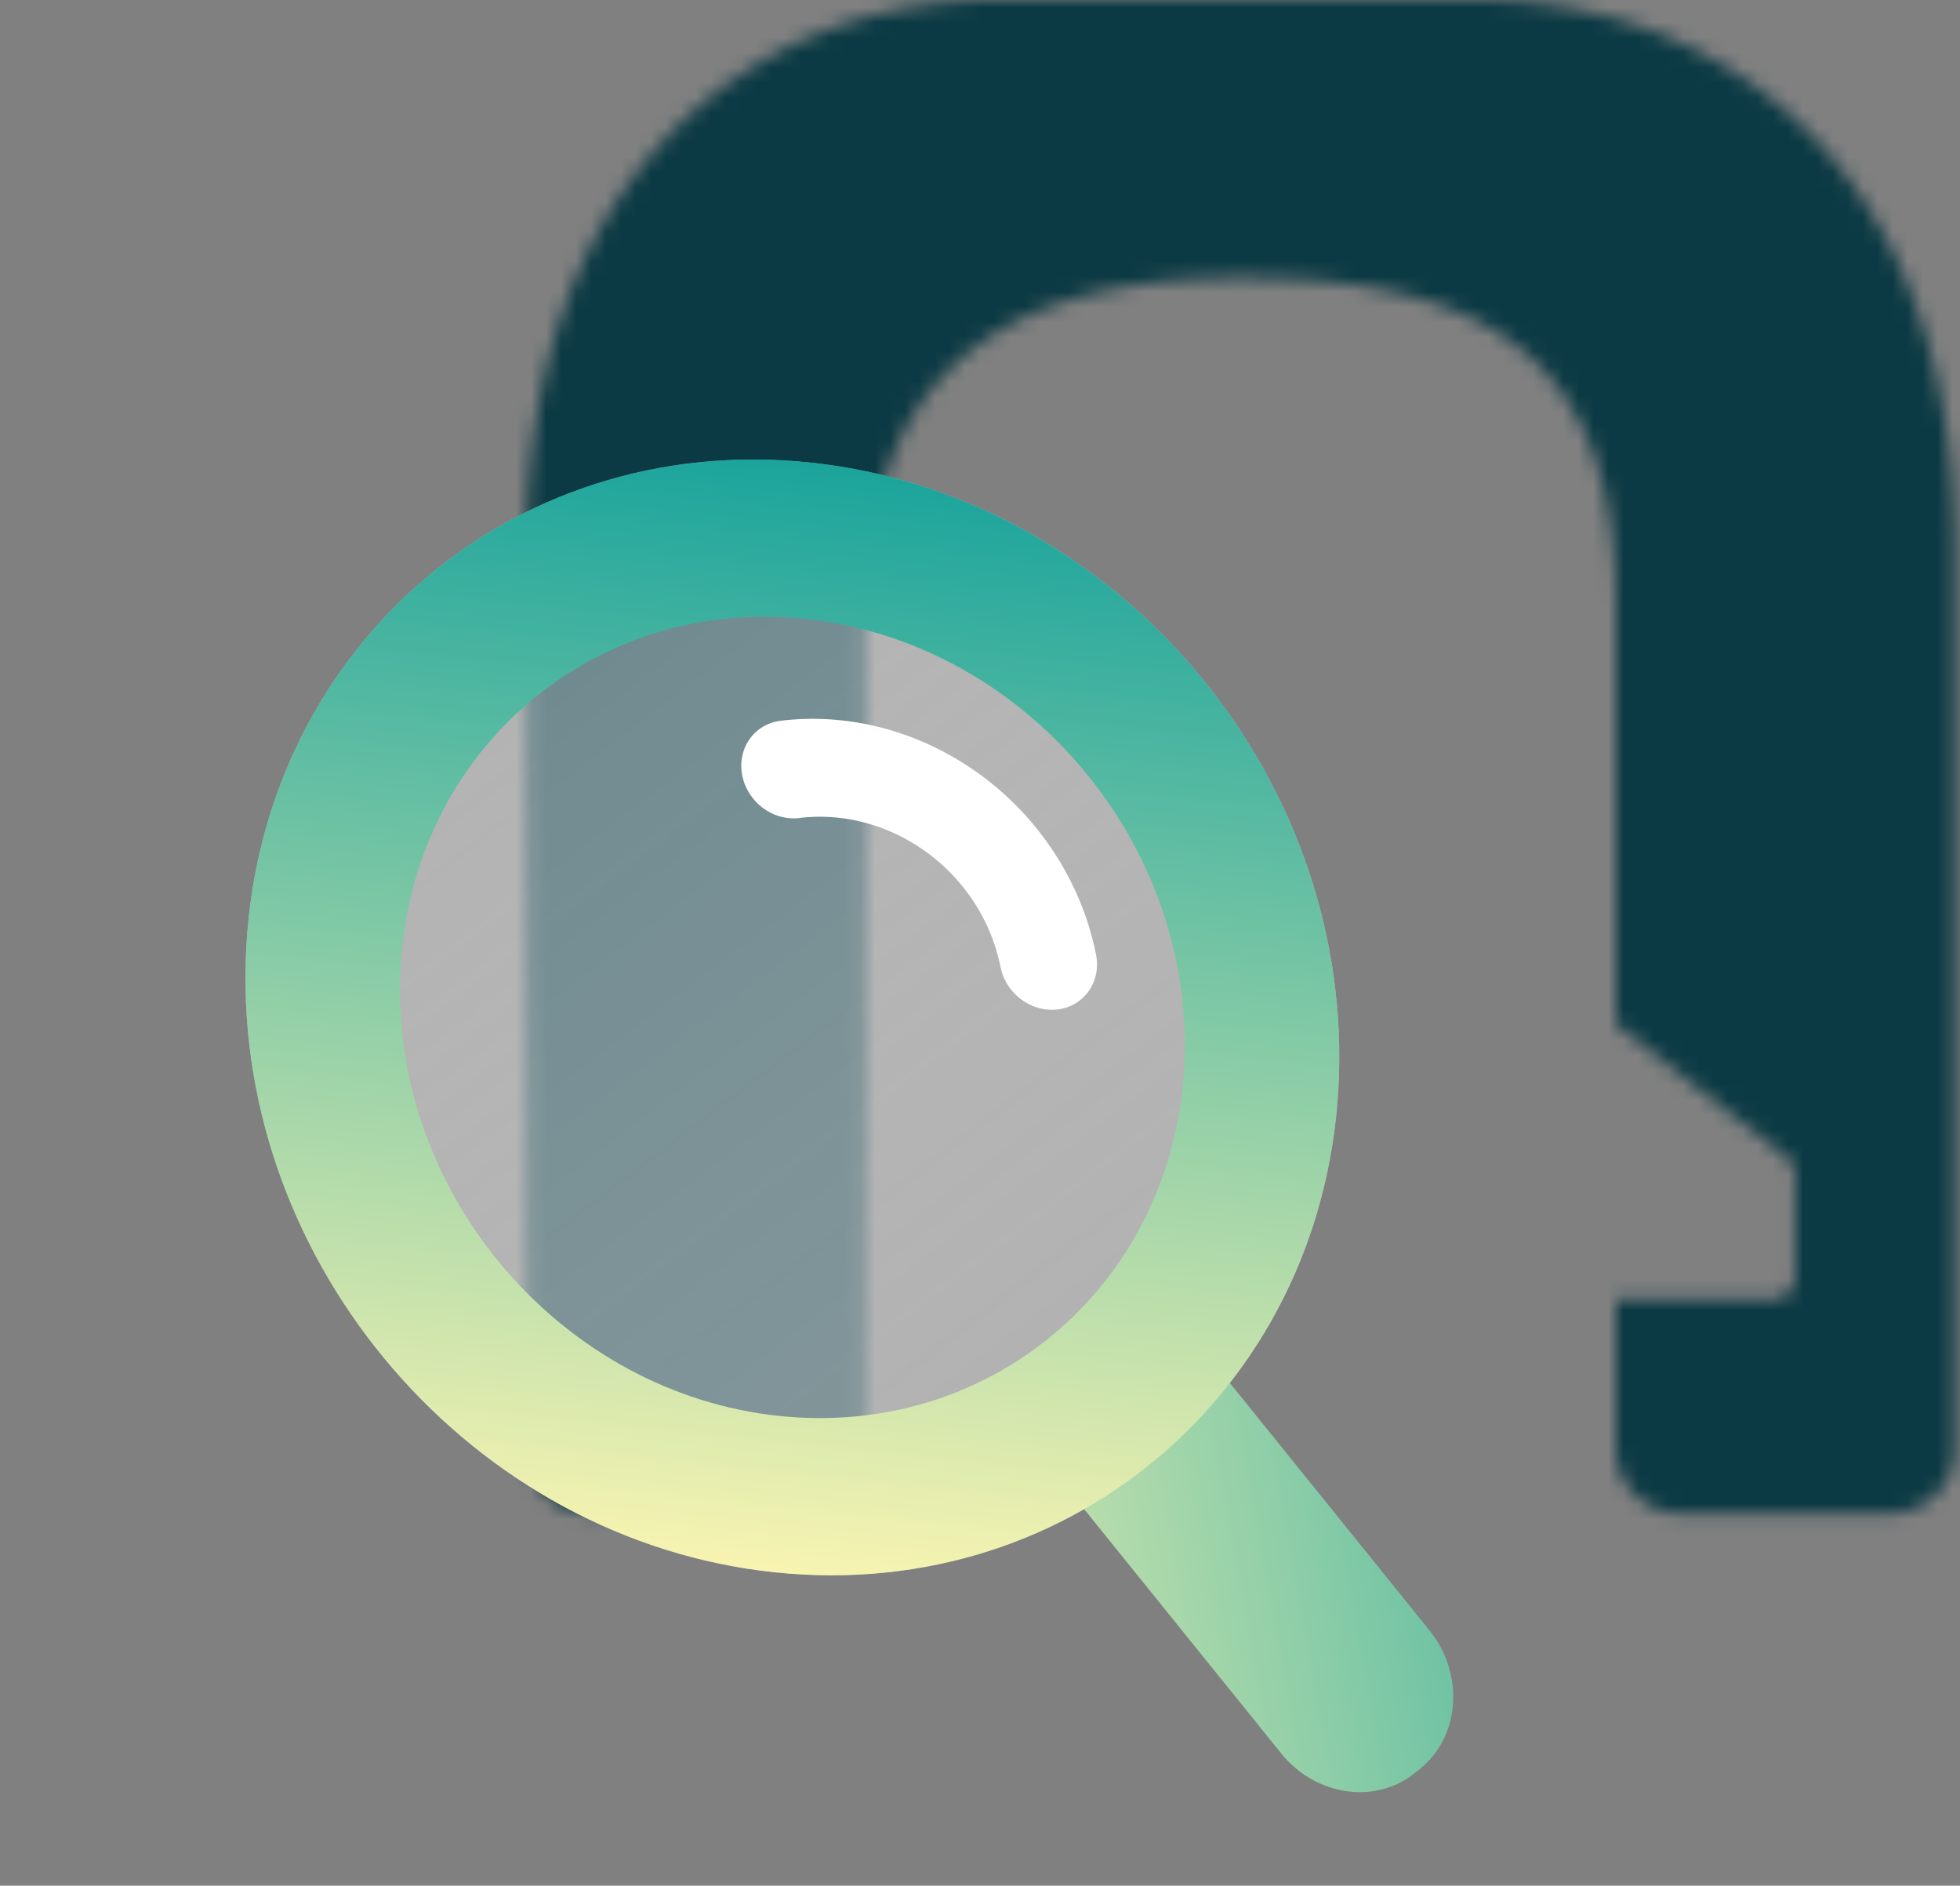
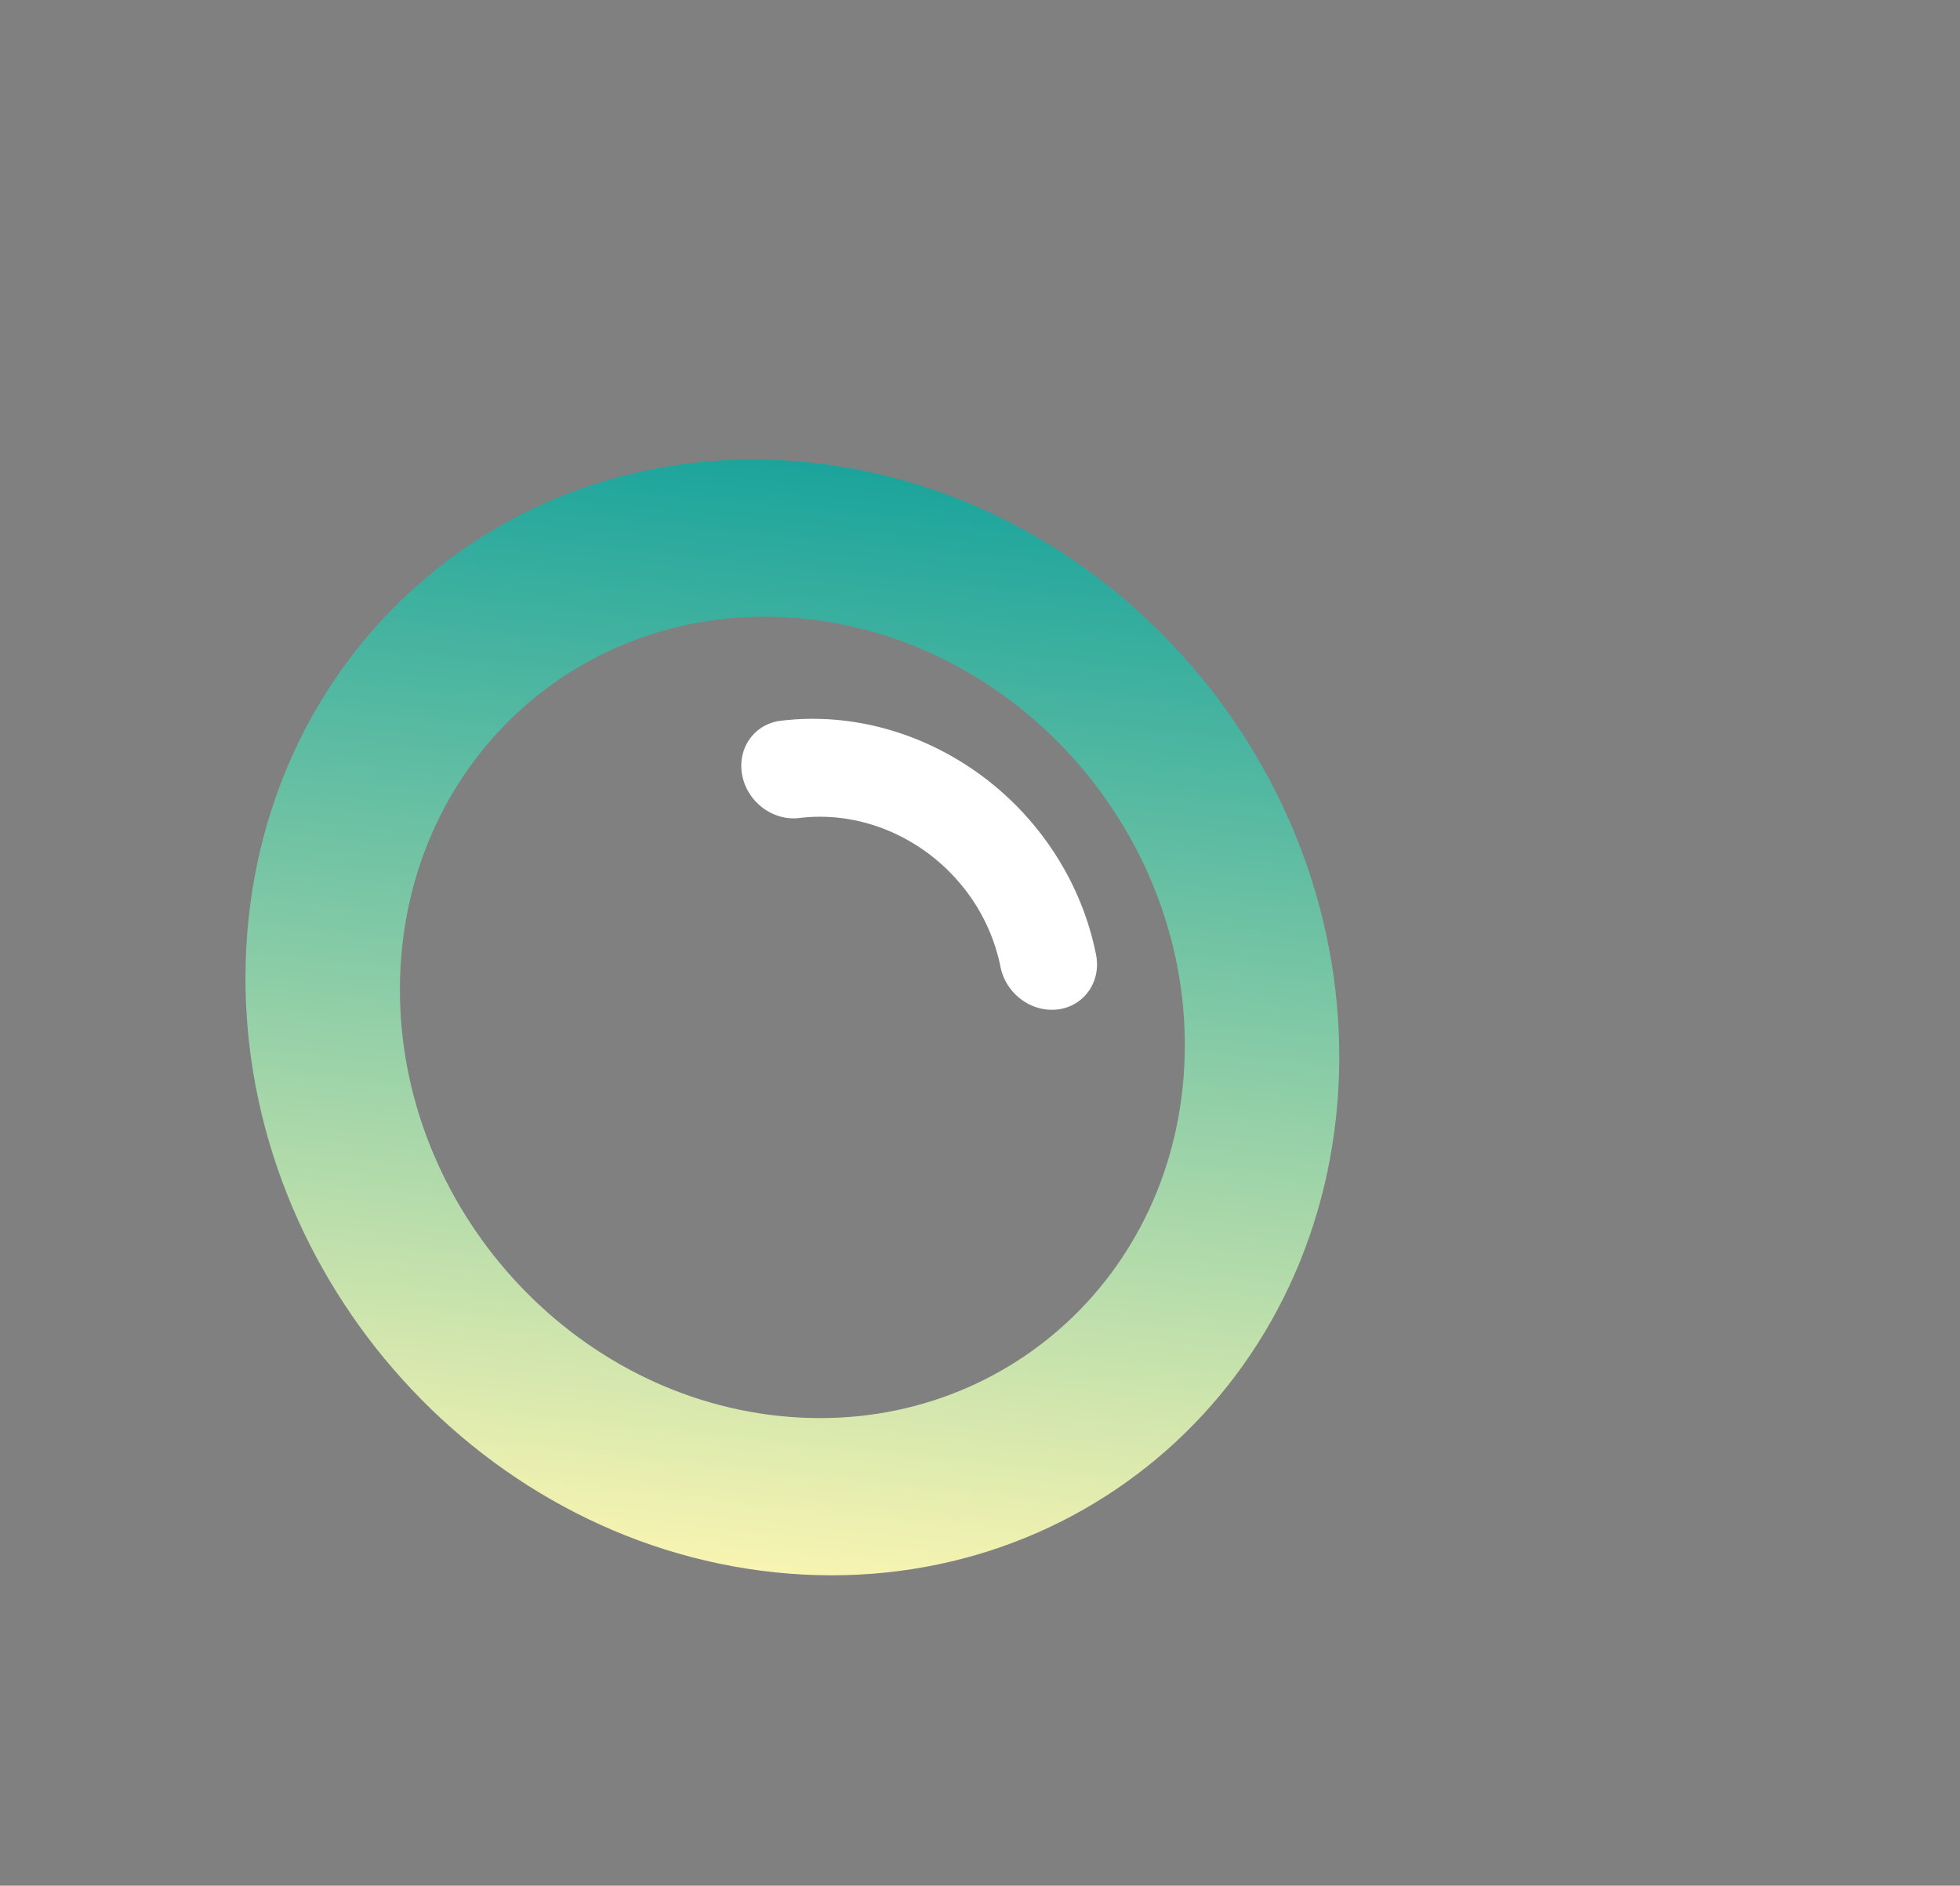
<svg xmlns="http://www.w3.org/2000/svg" width="131" height="126" fill="none">
  <rect width="100%" height="100%" fill="#808080" stroke="none" />
  <mask id="b" style="mask-type:alpha" maskUnits="userSpaceOnUse" x="35" y="0" width="96" height="102">
    <g clip-path="url(#a)">
      <path d="M98.838 0H66.484C50.077 0 35.19 11.987 35.19 36.504v60.314c0 1.148.467 2.25 1.297 3.062a4.477 4.477 0 0 0 3.13 1.268h13.817c.58 0 1.156-.112 1.692-.329a4.422 4.422 0 0 0 1.434-.94c.41-.402.736-.88.957-1.405a4.237 4.237 0 0 0 .333-1.656V41.399c0-15.814 8.393-22.834 25.126-22.834 17.414 0 25.02 6.24 25.02 21.839V68.43l11.424 8.918c.175.137.316.31.412.507.096.198.146.414.144.633v6.845a1.415 1.415 0 0 1-.433 1.033 1.475 1.475 0 0 1-.484.316c-.182.073-.376.11-.572.108h-10.491v10.027a4.28 4.28 0 0 0 1.297 3.062 4.476 4.476 0 0 0 3.13 1.268h13.816c.581 0 1.157-.112 1.693-.329a4.414 4.414 0 0 0 1.434-.94c.41-.402.736-.88.957-1.405a4.252 4.252 0 0 0 .333-1.656V36.72C130.656 10.58 114.458 0 98.838 0Z" fill="#8AD8D4" />
    </g>
  </mask>
  <g mask="url(#b)">
-     <path fill="#0C3A44" d="M27.732-6.378h111.862v121.196H27.732z" />
+     <path fill="#0C3A44" d="M27.732-6.378h111.862v121.196z" />
  </g>
-   <path d="M71.81 100.037c-2.333-2.892-2.08-7.014.567-9.207l.33-.274c2.647-2.193 6.684-1.627 9.018 1.264l13.81 17.114c2.334 2.892 2.08 7.014-.566 9.207l-.33.274c-2.647 2.193-6.684 1.627-9.018-1.264l-13.81-17.114Z" fill="url(#c)" />
-   <path d="M89.494 71.807c-.645 20.478-17.526 35.367-37.703 33.255-20.177-2.113-36.011-20.426-35.366-40.904.645-20.478 17.526-35.367 37.703-33.254 20.177 2.112 36.011 20.425 35.366 40.903Z" fill="url(#d)" fill-opacity=".8" />
  <path fill-rule="evenodd" clip-rule="evenodd" d="M52.09 94.614c14.465 1.514 26.621-9.17 27.086-23.917.464-14.724-10.907-27.833-25.347-29.345-14.465-1.514-26.621 9.169-27.086 23.916-.464 14.724 10.907 27.834 25.347 29.346Zm-.3 10.448c20.178 2.112 37.059-12.776 37.704-33.255.645-20.478-15.189-38.79-35.366-40.903C33.951 28.79 17.07 43.68 16.425 64.158c-.645 20.478 15.188 38.791 35.366 40.904Z" fill="url(#e)" />
  <path fill-rule="evenodd" clip-rule="evenodd" d="M52.175 48.162c3.084-.379 6.274.07 9.25 1.3a19.892 19.892 0 0 1 7.714 5.716c2.076 2.515 3.496 5.486 4.117 8.615.356 1.793-.785 3.43-2.548 3.655-1.763.225-3.481-1.045-3.837-2.838a12.437 12.437 0 0 0-2.62-5.48 12.675 12.675 0 0 0-4.915-3.642c-1.898-.785-3.934-1.071-5.904-.83-1.765.217-3.477-1.061-3.825-2.855-.347-1.794.803-3.424 2.568-3.641Z" fill="url(#f)" />
  <defs>
    <linearGradient id="c" x1="51.152" y1="104.808" x2="120.202" y2="92.43" gradientUnits="userSpaceOnUse">
      <stop stop-color="#FCF6B2" />
      <stop offset="1" stop-color="#1CA49D" />
    </linearGradient>
    <linearGradient id="d" x1="77.693" y1="91.737" x2="37.248" y2="38.457" gradientUnits="userSpaceOnUse">
      <stop stop-color="#D1D1D1" stop-opacity=".76" />
      <stop offset="1" stop-color="#fff" stop-opacity=".5" />
    </linearGradient>
    <linearGradient id="e" x1="51.791" y1="105.062" x2="59.495" y2="31.466" gradientUnits="userSpaceOnUse">
      <stop stop-color="#F8F4B1" />
      <stop offset="1" stop-color="#1BA49C" />
    </linearGradient>
    <linearGradient id="f" x1="52.733" y1="51.419" x2="56.507" y2="80.933" gradientUnits="userSpaceOnUse">
      <stop stop-color="#fff" />
      <stop offset="1" stop-color="#fff" />
    </linearGradient>
    <clipPath id="a">
-       <path fill="#fff" transform="translate(35.19)" d="M0 0h95.466v101.148H0z" />
-     </clipPath>
+       </clipPath>
  </defs>
</svg>